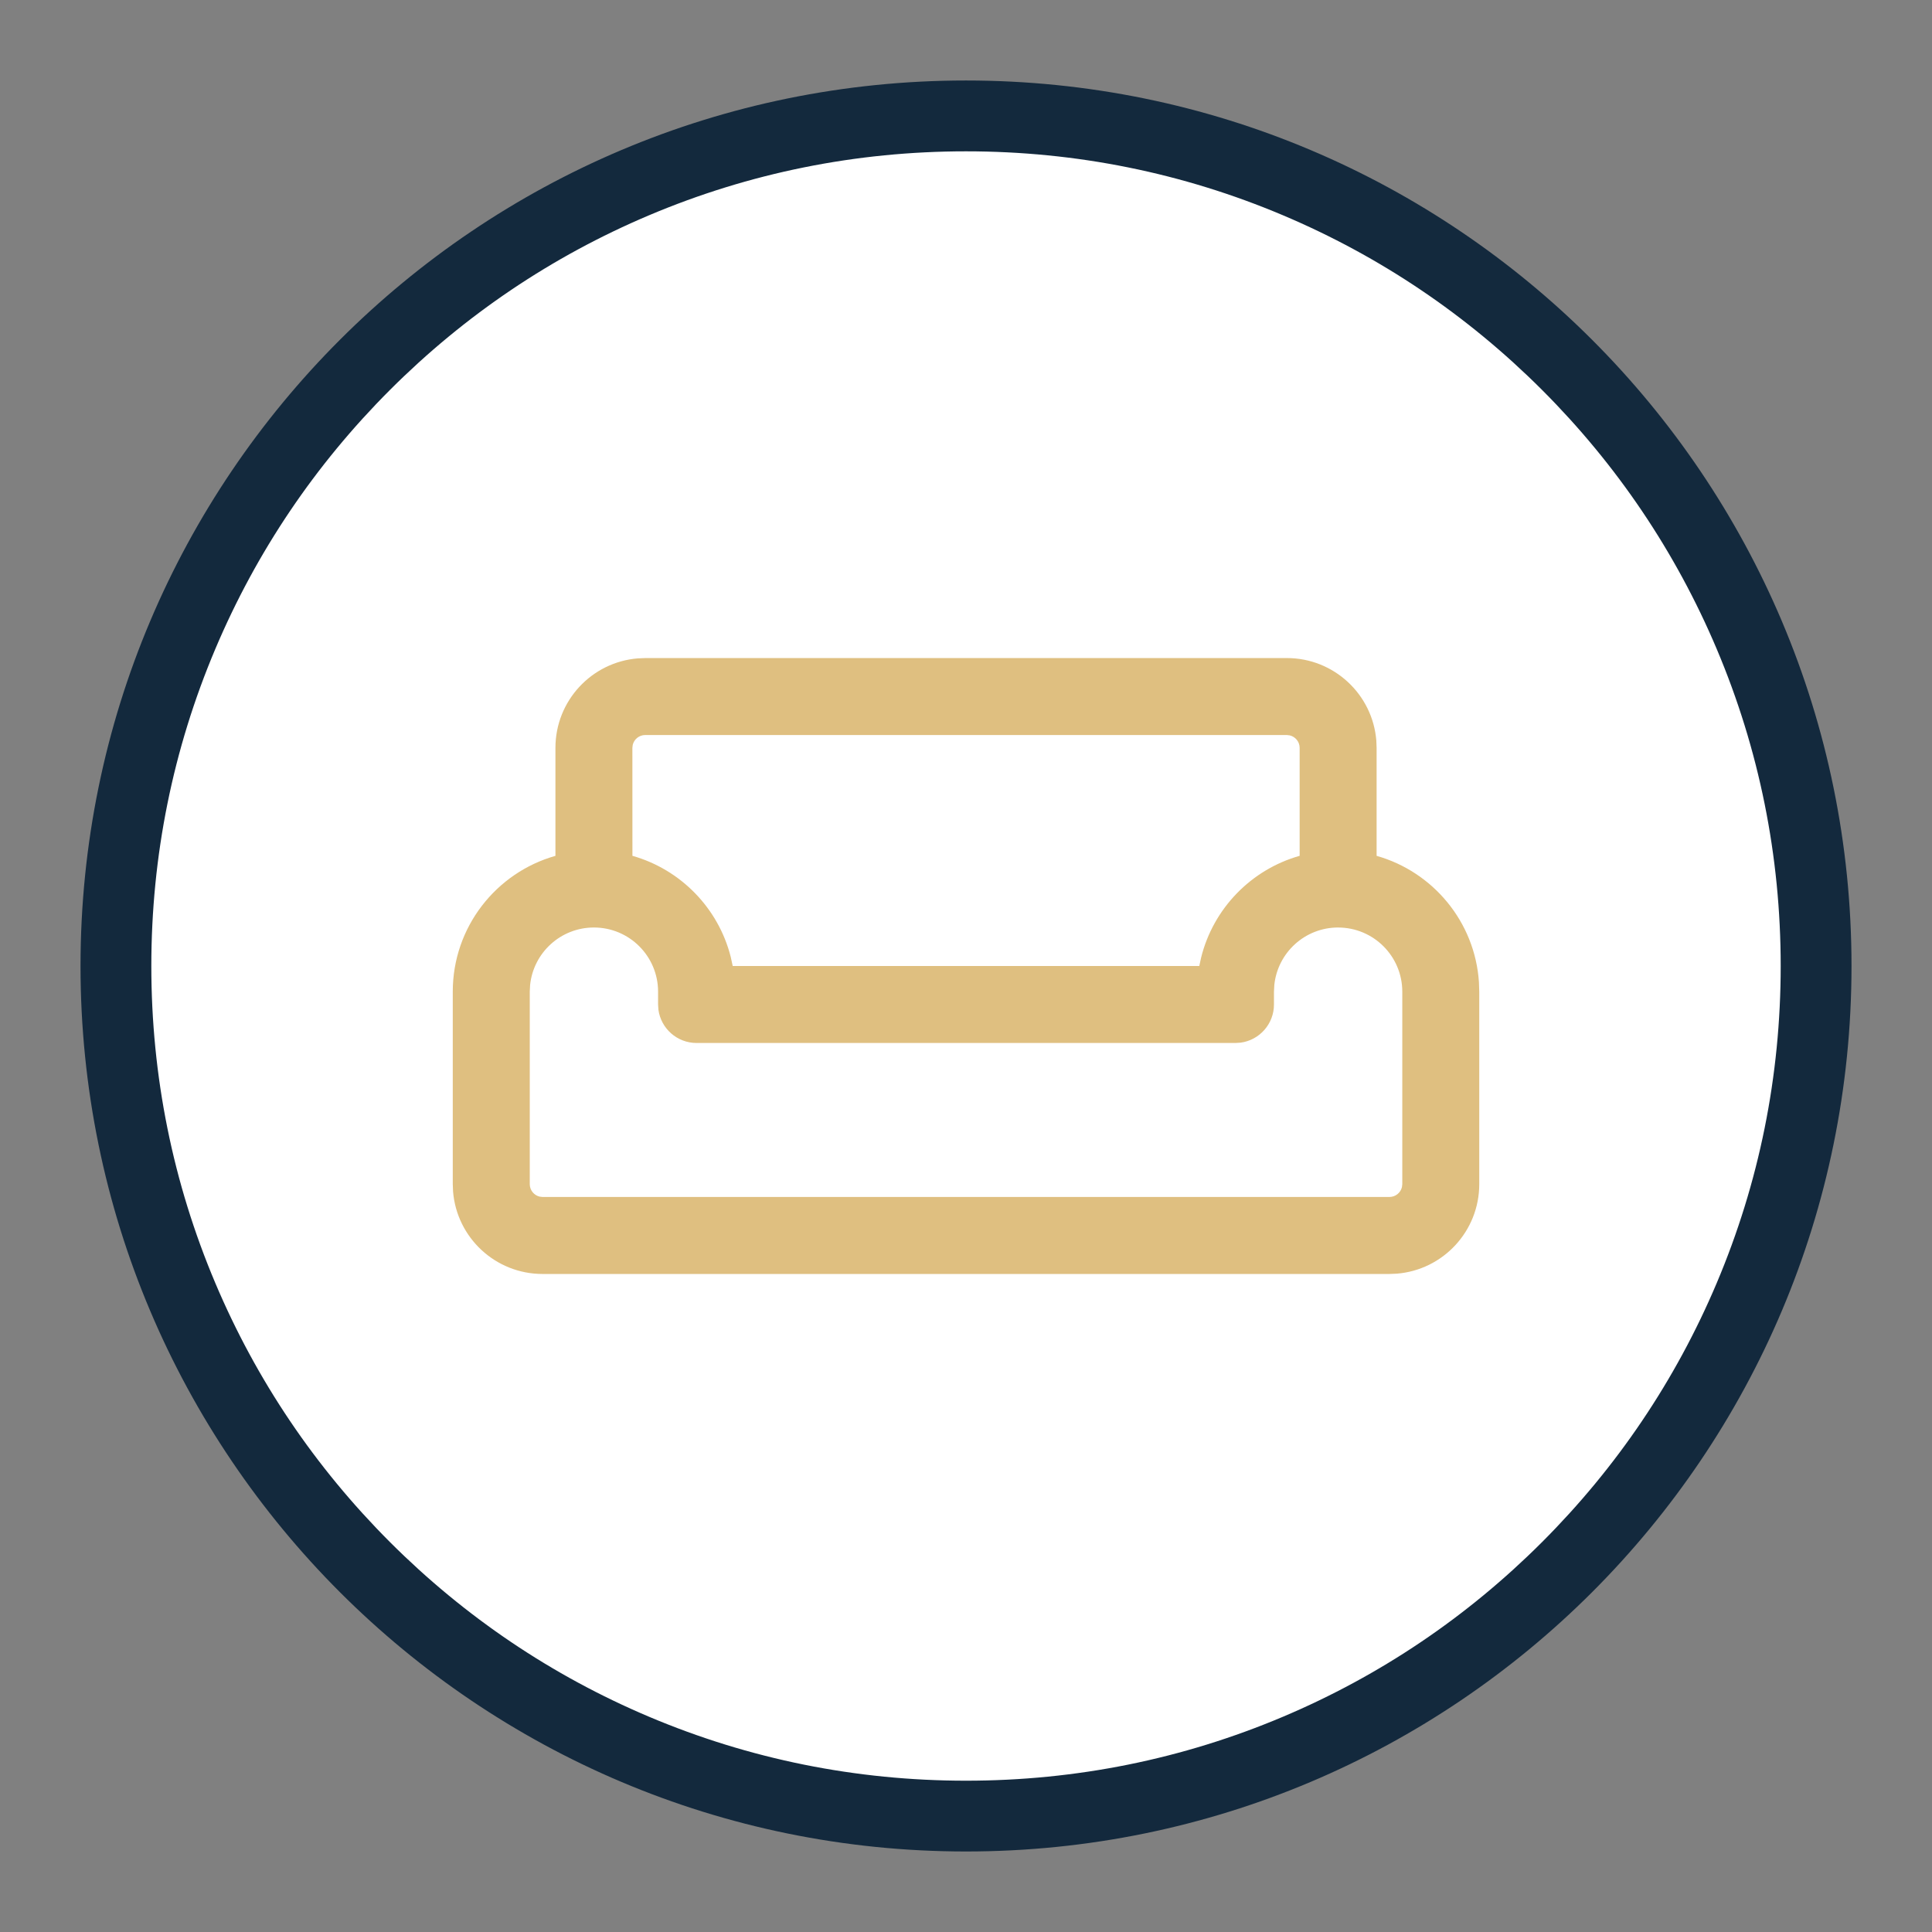
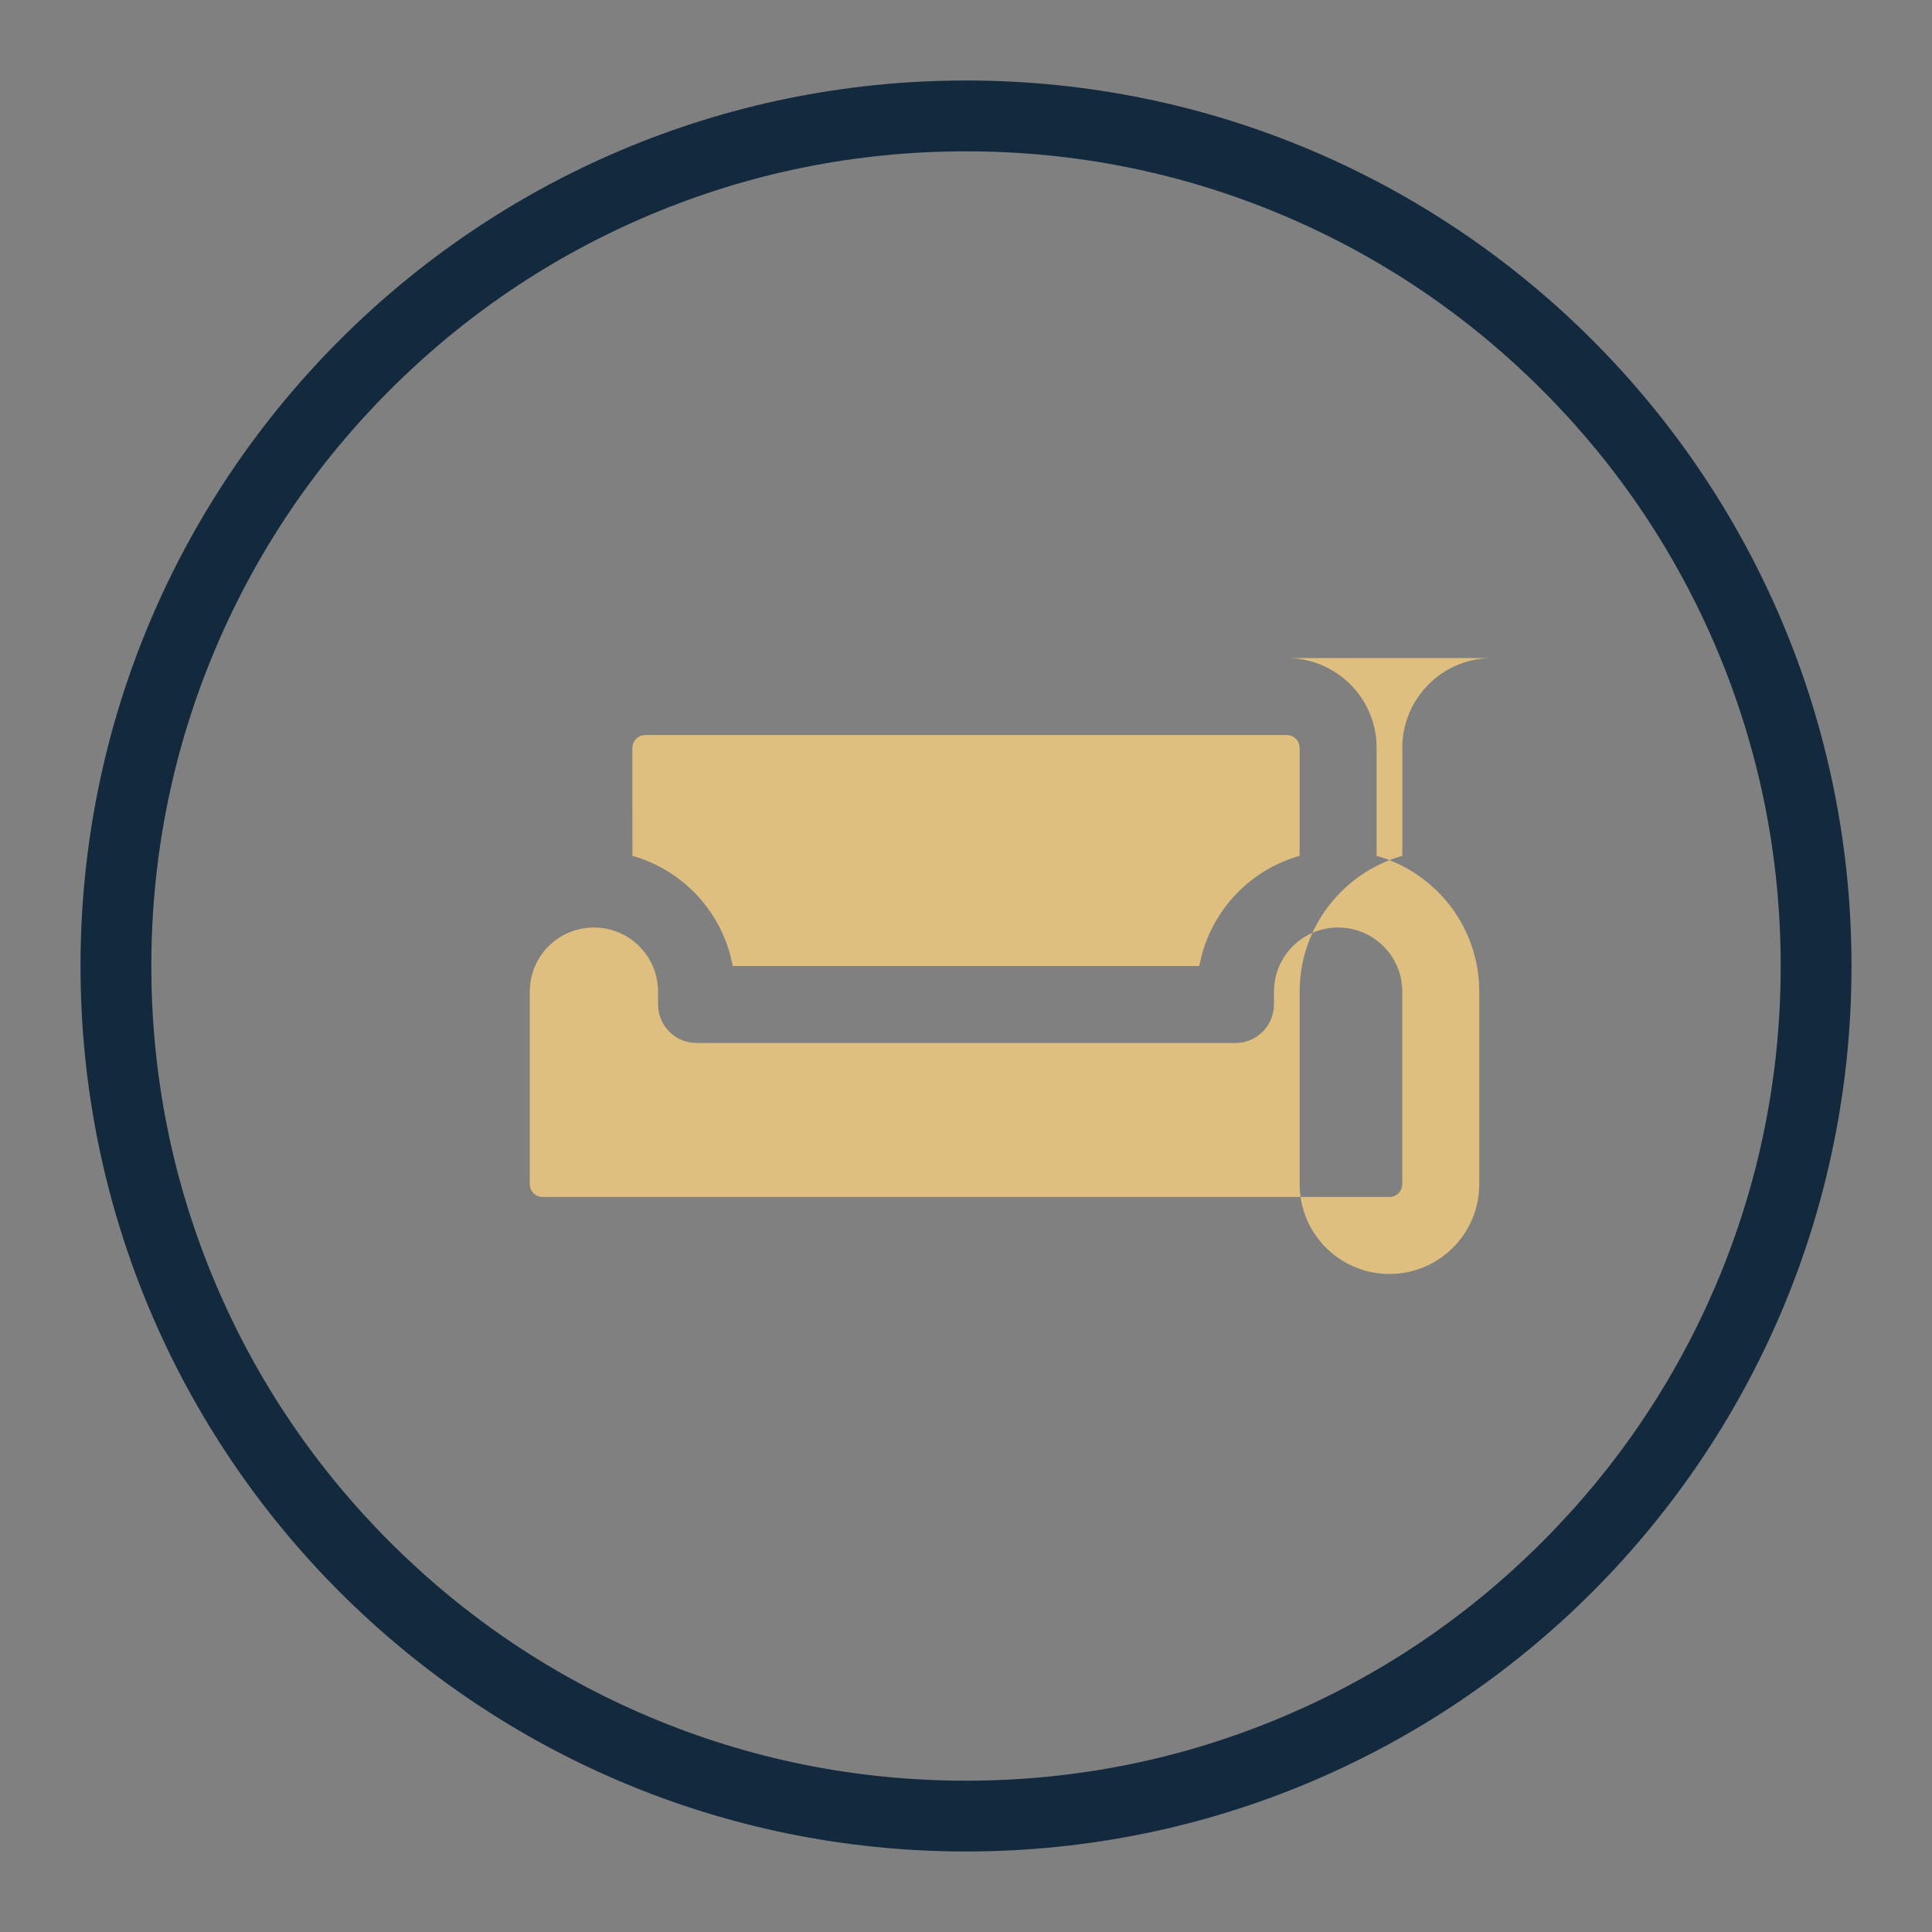
<svg xmlns="http://www.w3.org/2000/svg" id="Laag_1" viewBox="0 0 850.39 850.39">
  <rect x="0" y="0" width="850.39" height="850.39" fill="#808080" stroke="none" />
  <defs>
    <style>.cls-1{fill:#fff;}.cls-2{fill:#dfbf80;}.cls-3{fill:#13293d;}</style>
  </defs>
-   <path class="cls-1" d="M425.2,799.37c-50.52,0-99.52-9.89-145.64-29.4-44.55-18.84-84.57-45.83-118.94-80.2-34.37-34.37-61.35-74.39-80.19-118.94-19.51-46.12-29.4-95.12-29.4-145.64s9.89-99.52,29.4-145.64c18.85-44.55,45.83-84.57,80.19-118.94,34.37-34.37,74.39-61.35,118.94-80.2,46.12-19.51,95.12-29.4,145.64-29.4s99.52,9.89,145.64,29.4c44.55,18.84,84.57,45.83,118.94,80.2,34.37,34.37,61.35,74.39,80.19,118.94,19.51,46.12,29.4,95.12,29.4,145.64s-9.89,99.52-29.4,145.64c-18.85,44.55-45.83,84.57-80.19,118.94-34.37,34.37-74.39,61.35-118.94,80.2-46.12,19.51-95.12,29.4-145.64,29.4Z" />
  <path class="cls-3" d="M425.2,66.61c48.42,0,95.38,9.48,139.57,28.17,42.7,18.06,81.05,43.92,113.99,76.86,32.94,32.94,58.8,71.29,76.86,113.99,18.69,44.19,28.17,91.14,28.17,139.57s-9.48,95.38-28.17,139.57c-18.06,42.7-43.92,81.05-76.86,113.99-32.94,32.94-71.29,58.8-113.99,76.86-44.19,18.69-91.14,28.17-139.57,28.17s-95.38-9.48-139.57-28.17c-42.7-18.06-81.05-43.92-113.99-76.86s-58.8-71.29-76.86-113.99c-18.69-44.19-28.17-91.14-28.17-139.57s9.48-95.38,28.17-139.57c18.06-42.7,43.92-81.05,76.86-113.99,32.94-32.94,71.29-58.8,113.99-76.86,44.19-18.69,91.15-28.17,139.57-28.17M425.2,35.43c-215.26,0-389.76,174.5-389.76,389.76s174.5,389.76,389.76,389.76,389.76-174.5,389.76-389.76S640.46,35.43,425.2,35.43h0Z" />
-   <path class="cls-2" d="M284,289.65h282.4c20.74,0,37.76,15.97,39.4,36.29l.13,3.24v47.53c24.78,7.01,43.26,29,45.04,55.56l.14,4.23v84.72c0,20.74-15.97,37.76-36.29,39.4l-3.24.13H238.82c-20.74,0-37.76-15.97-39.4-36.29l-.13-3.24v-84.72c0-28.44,19.11-52.42,45.19-59.79v-47.52c0-20.74,15.96-37.76,36.28-39.4l3.24-.13h282.4-282.4ZM588.99,408.25c-14.62,0-26.65,11.11-28.09,25.35l-.15,2.89v5.65c0,8.58-6.38,15.67-14.64,16.79l-2.3.15h-237.21c-8.58,0-15.67-6.38-16.79-14.64l-.15-2.3v-5.65c0-15.6-12.64-28.24-28.24-28.24-14.62,0-26.65,11.11-28.09,25.35l-.15,2.89v84.72c0,2.67,1.86,4.91,4.35,5.5l1.29.15h372.76c2.67,0,4.91-1.86,5.5-4.35l.15-1.29v-84.72c0-15.6-12.64-28.24-28.24-28.24ZM566.4,323.53h-282.4c-2.67,0-4.91,1.86-5.5,4.35l-.15,1.29.02,47.53c21.21,6,37.8,22.99,43.25,44.42l.89,4.07h205.37l.81-3.73c5.37-21.6,22.03-38.73,43.36-44.76v-47.52c0-2.67-1.86-4.91-4.36-5.5l-1.29-.15Z" />
+   <path class="cls-2" d="M284,289.65h282.4c20.74,0,37.76,15.97,39.4,36.29l.13,3.24v47.53c24.78,7.01,43.26,29,45.04,55.56l.14,4.23v84.72c0,20.74-15.97,37.76-36.29,39.4l-3.24.13c-20.74,0-37.76-15.97-39.4-36.29l-.13-3.24v-84.72c0-28.44,19.11-52.42,45.19-59.79v-47.52c0-20.74,15.96-37.76,36.28-39.4l3.24-.13h282.4-282.4ZM588.99,408.25c-14.62,0-26.65,11.11-28.09,25.35l-.15,2.89v5.65c0,8.58-6.38,15.67-14.64,16.79l-2.3.15h-237.21c-8.58,0-15.67-6.38-16.79-14.64l-.15-2.3v-5.65c0-15.6-12.64-28.24-28.24-28.24-14.62,0-26.65,11.11-28.09,25.35l-.15,2.89v84.72c0,2.67,1.86,4.91,4.35,5.5l1.29.15h372.76c2.67,0,4.91-1.86,5.5-4.35l.15-1.29v-84.72c0-15.6-12.64-28.24-28.24-28.24ZM566.4,323.53h-282.4c-2.67,0-4.91,1.86-5.5,4.35l-.15,1.29.02,47.53c21.21,6,37.8,22.99,43.25,44.42l.89,4.07h205.37l.81-3.73c5.37-21.6,22.03-38.73,43.36-44.76v-47.52c0-2.67-1.86-4.91-4.36-5.5l-1.29-.15Z" />
</svg>